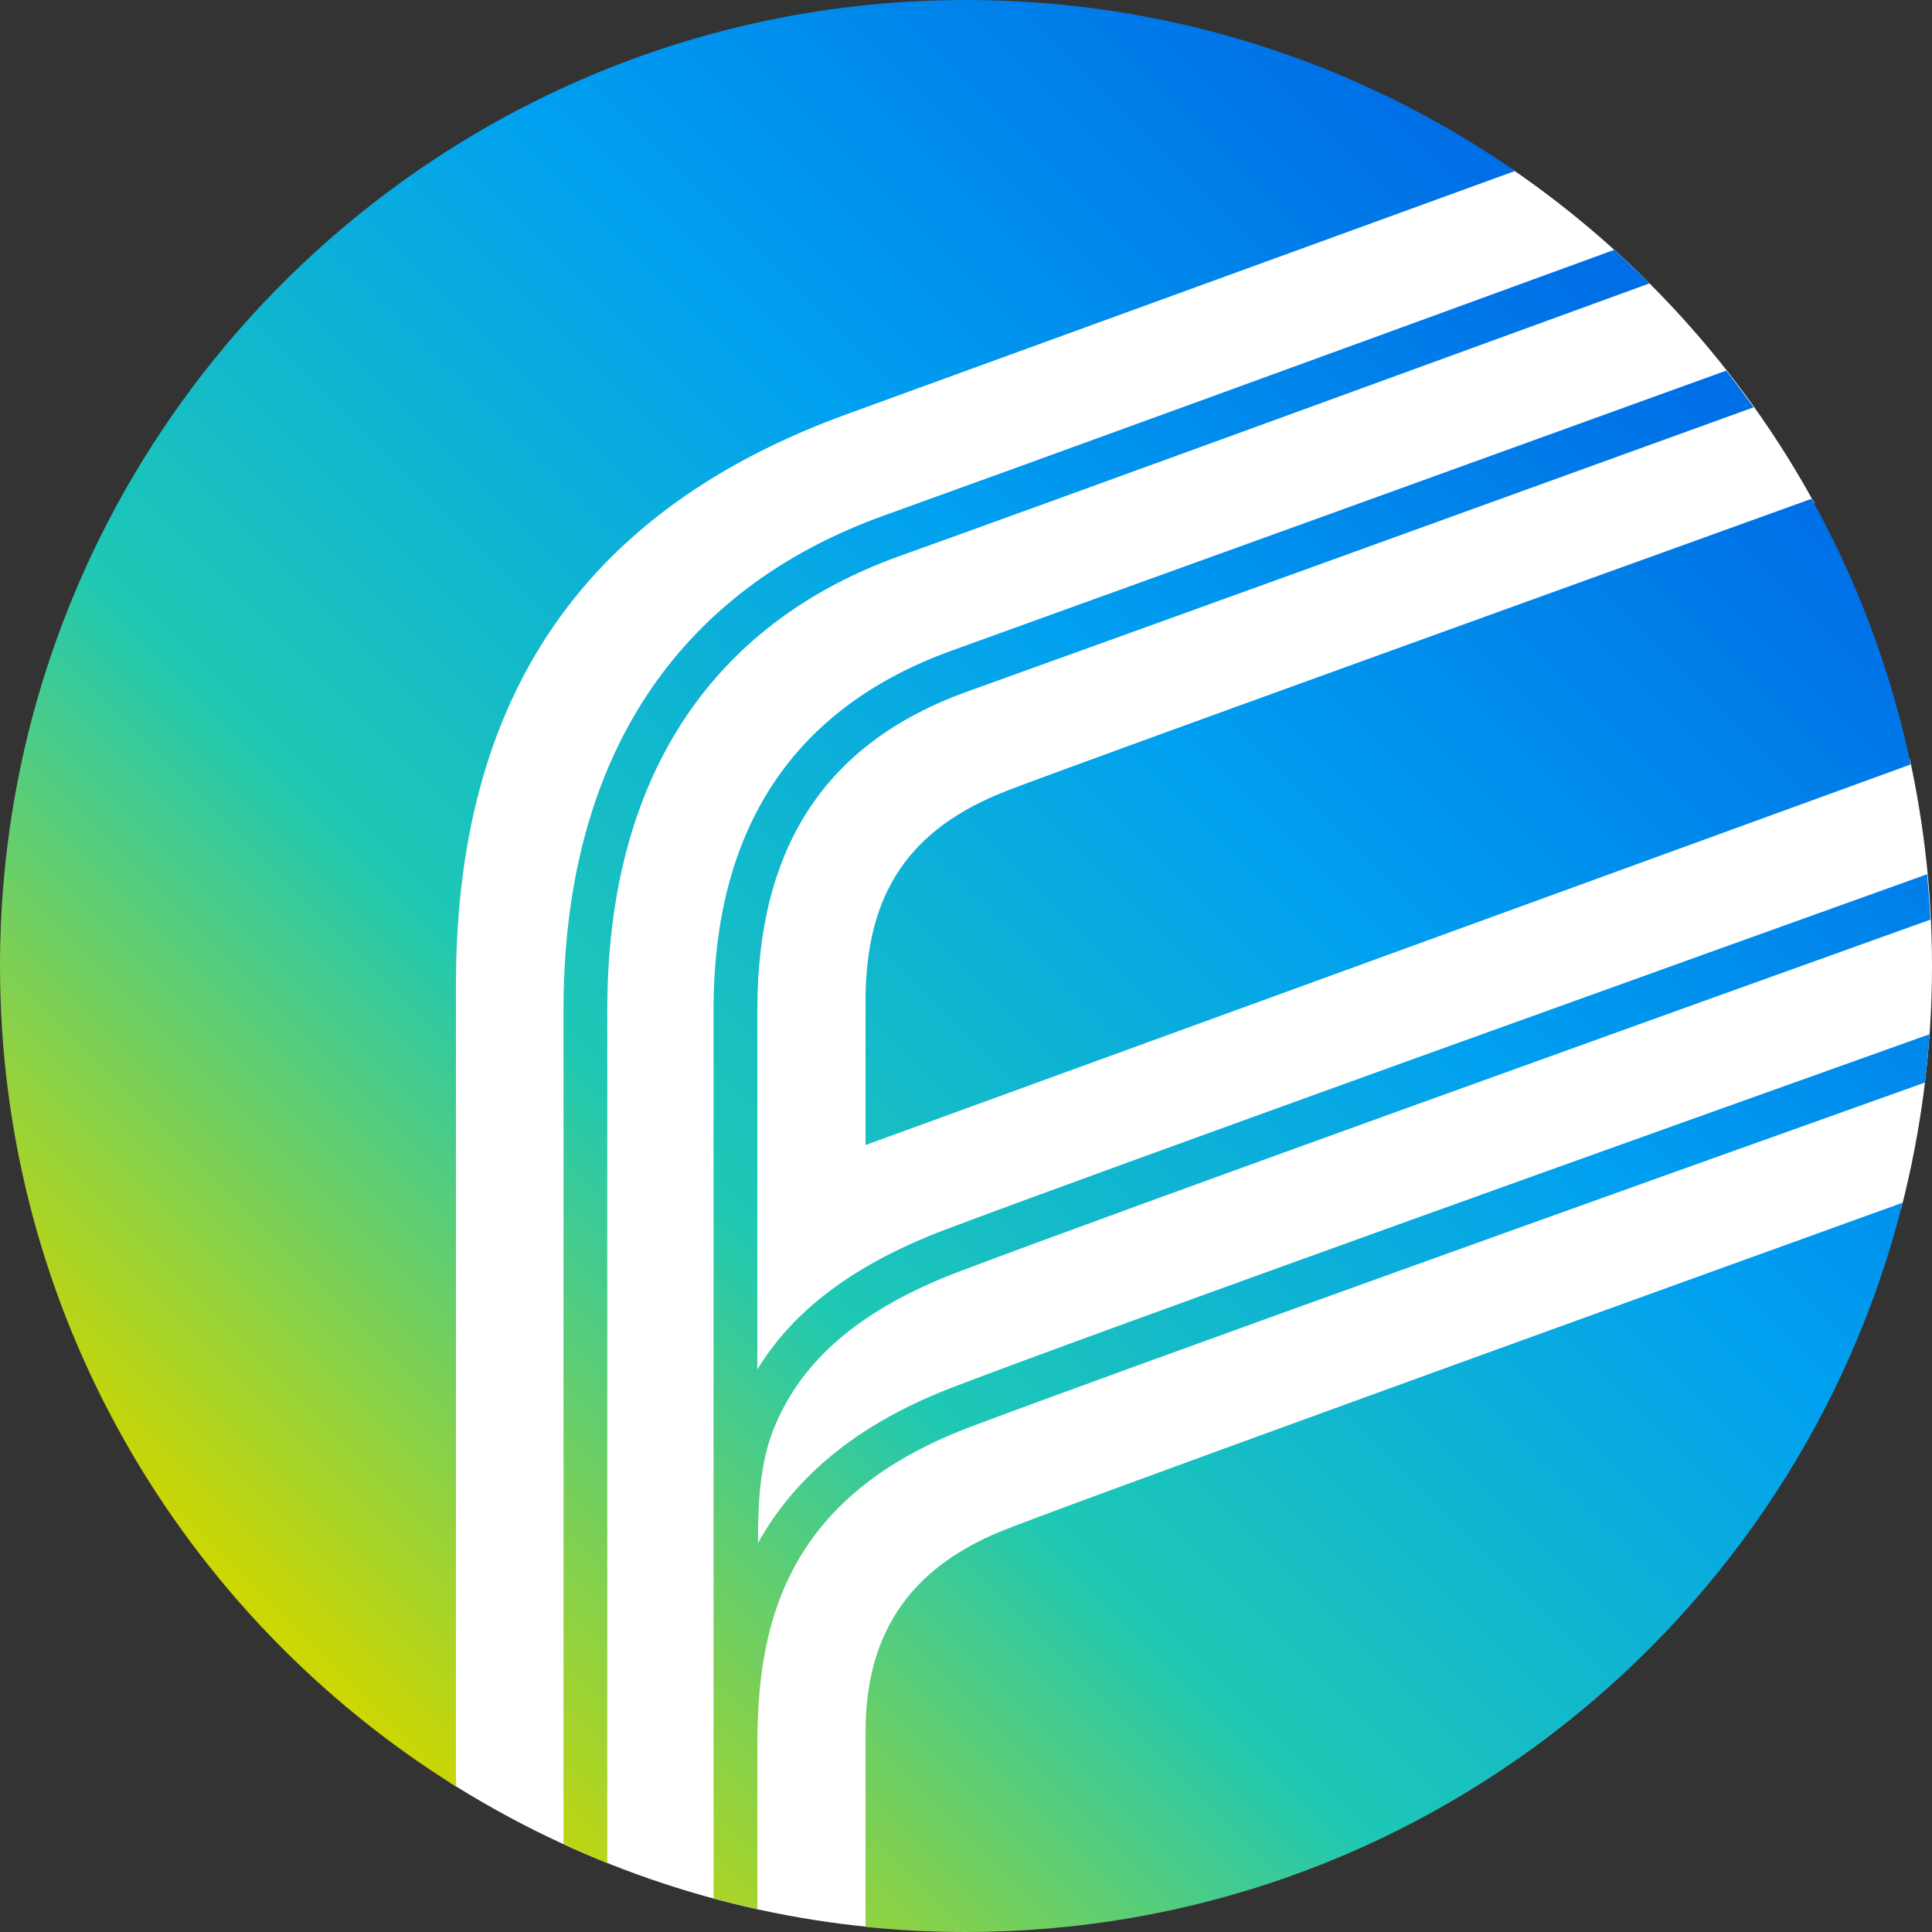
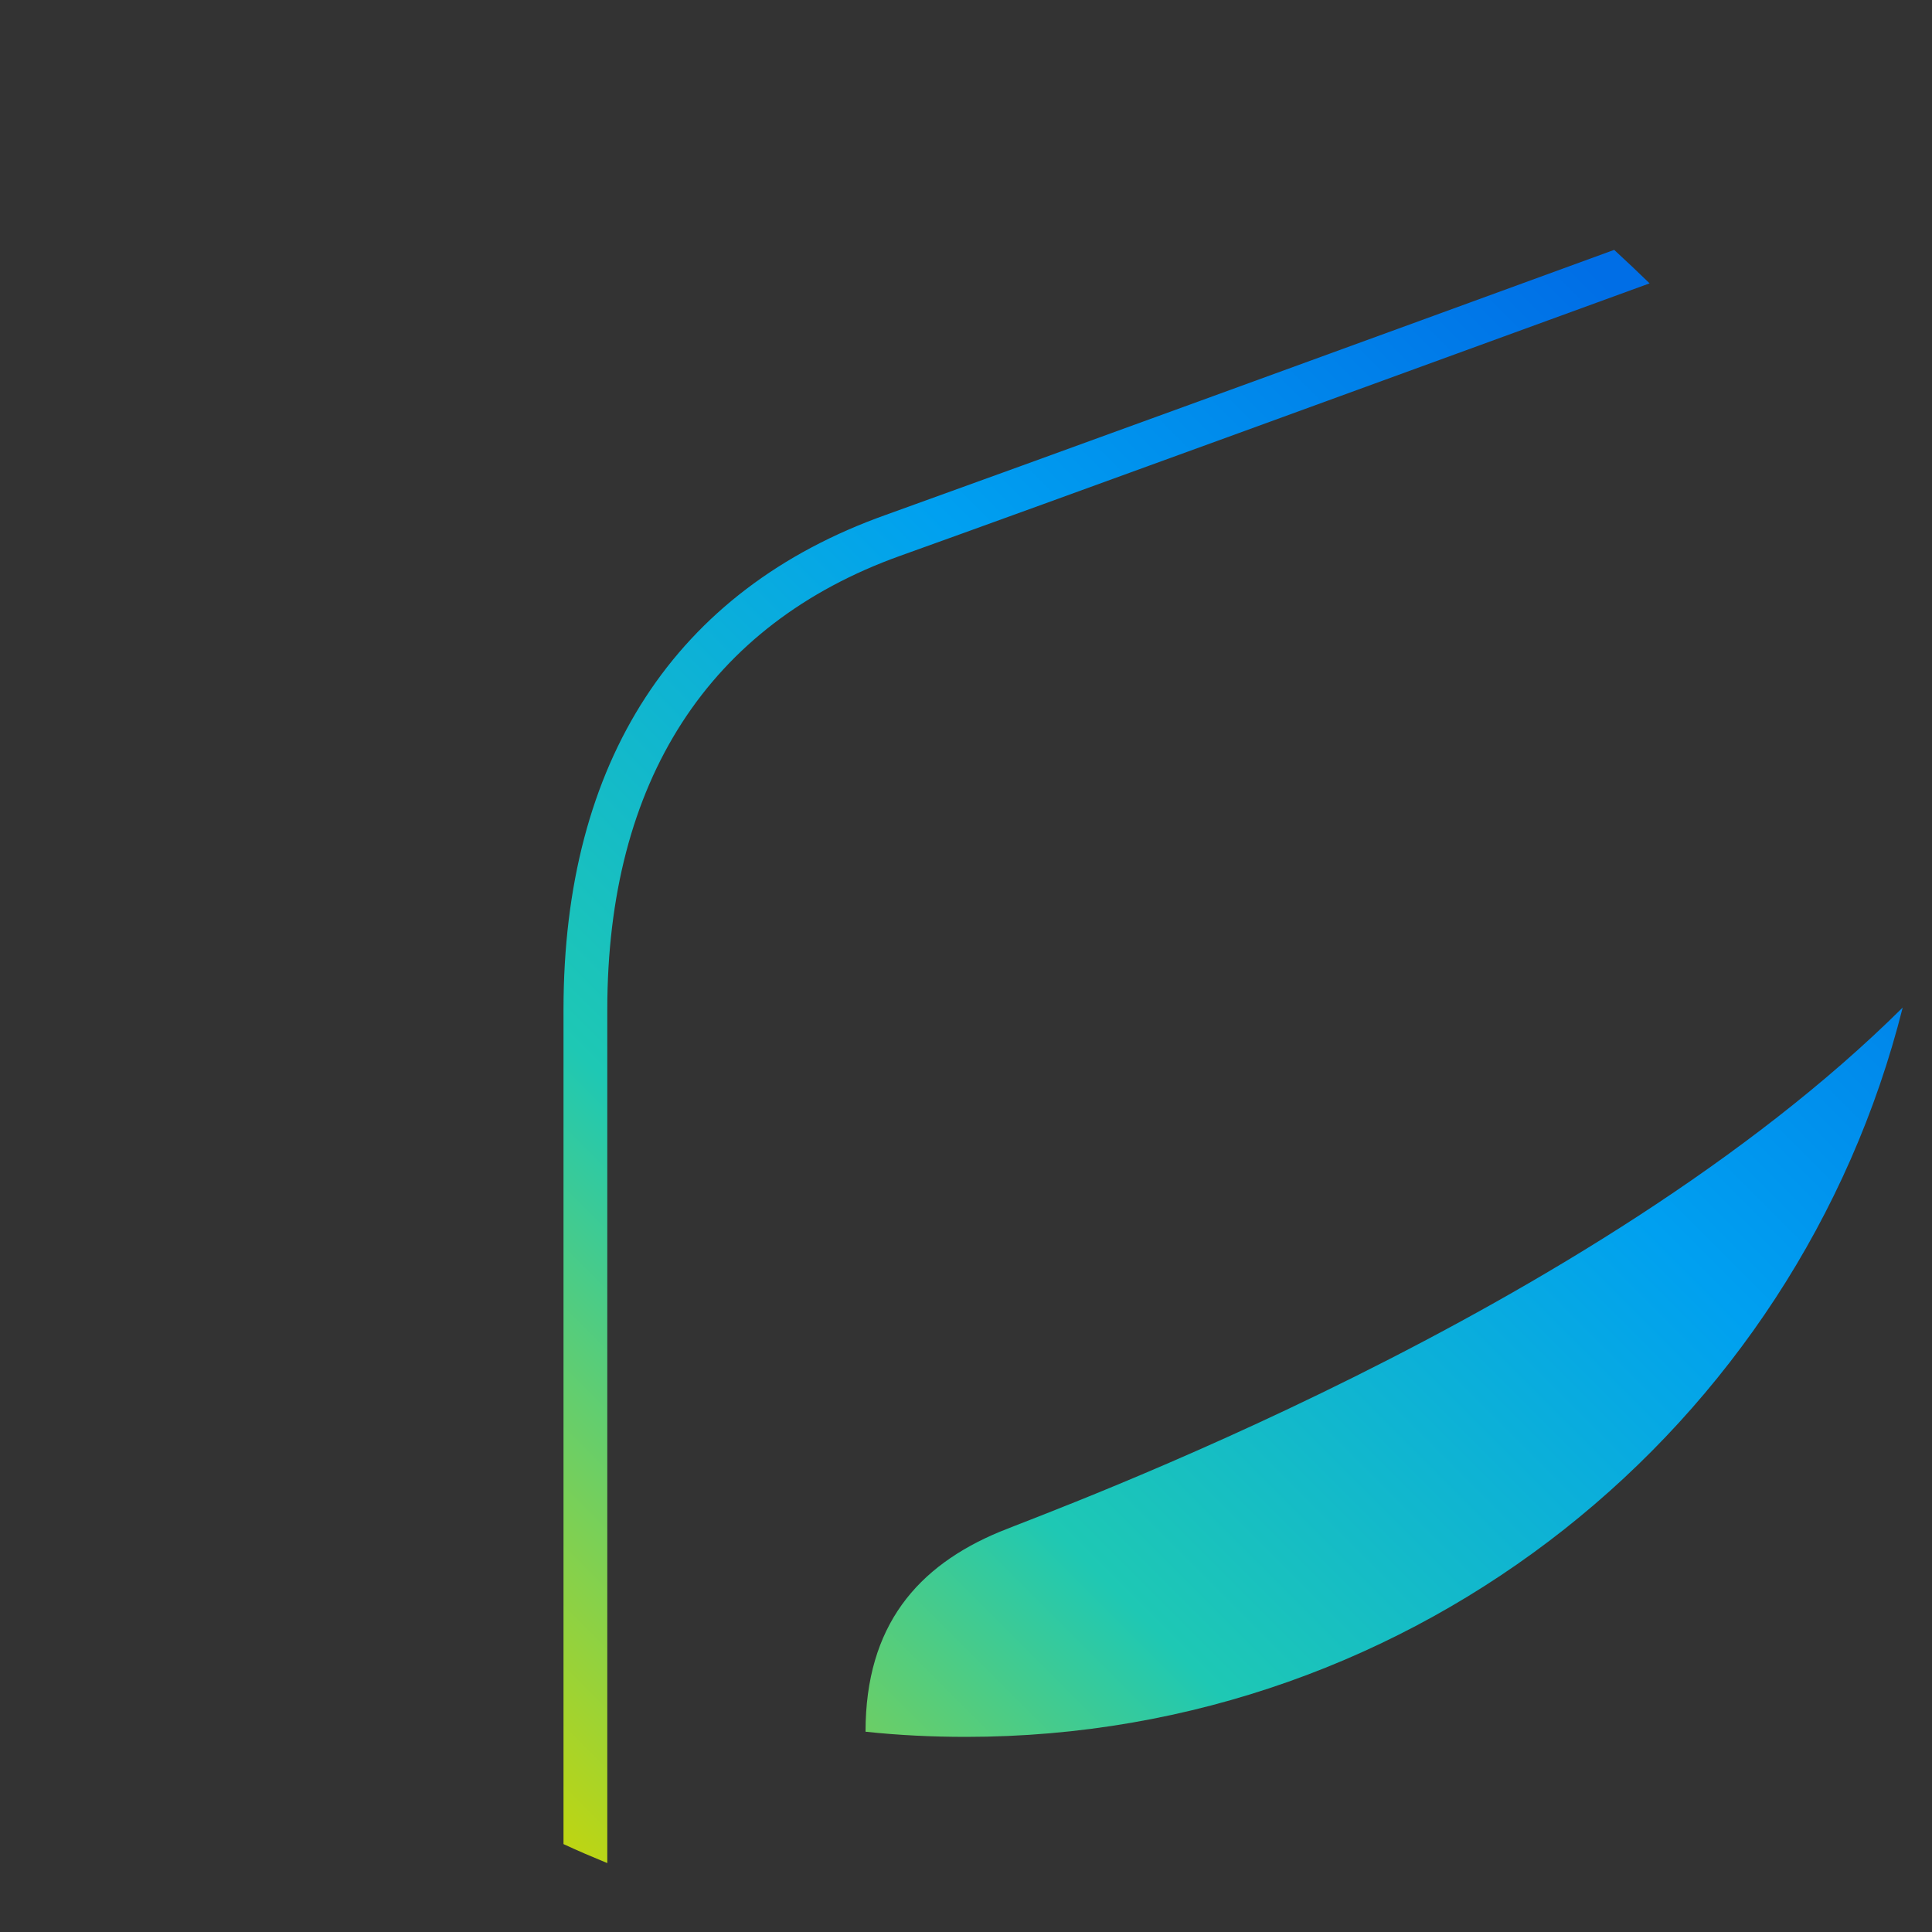
<svg xmlns="http://www.w3.org/2000/svg" version="1.1" id="レイヤー_1" x="0px" y="0px" viewBox="0 0 600 600" style="enable-background:new 0 0 600 600;" xml:space="preserve">
  <rect x="0" y="0" width="600" height="600" fill="#333333" stroke="none" />
  <style type="text/css">
	.st0{fill:#FFFFFF;}
	.st1{fill:url(#SVGID_1_);}
	.st2{fill:url(#SVGID_00000135679518496079030590000008183002919485376942_);}
	.st3{fill:url(#SVGID_00000059300875826066893970000004812180511344969631_);}
	.st4{fill:url(#SVGID_00000097478661719846911700000001072742103460473261_);}
	.st5{fill:url(#SVGID_00000046303665411153085680000012533372712782138558_);}
</style>
-   <path class="st0" d="M590.4,375.5c6.2-24.1,9.6-49.4,9.6-75.5c0-22.1-2.4-43.6-6.9-64.3L270.5,353.1v-42.3c0-32.6,13.3-52.3,43-63.8  c20.1-7.8,179.4-65.2,250-90.7C540.6,114.5,508,78.7,468.8,52L263,126.8c-82.8,30-123.1,88.5-123.1,179v247.9  c38.5,24.3,82.9,40.2,130.6,44.8v-60.7c0-29.8,12.9-49,40.7-60.6C326.9,470.7,494.3,410.2,590.4,375.5z" />
  <g>
    <linearGradient id="SVGID_1_" gradientUnits="userSpaceOnUse" x1="131.718" y1="557.699" x2="550.545" y2="138.872">
      <stop offset="0" style="stop-color:#D0D700" />
      <stop offset="0.333" style="stop-color:#1EC8B4" />
      <stop offset="0.666" style="stop-color:#00A0F0" />
      <stop offset="1" style="stop-color:#006EE6" />
    </linearGradient>
-     <path class="st1" d="M268.8,310.9c0,33.8,0,44.7,0,44.7l324.6-118.2c-6.2-29.3-16.7-57.1-30.8-82.5   c-70.7,25.5-229.5,82.8-249.7,90.6C282.6,257.2,268.8,277.1,268.8,310.9z" />
    <linearGradient id="SVGID_00000074414155548013773320000015660725093333300873_" gradientUnits="userSpaceOnUse" x1="5.042" y1="431.024" x2="423.869" y2="12.196">
      <stop offset="0" style="stop-color:#D0D700" />
      <stop offset="0.333" style="stop-color:#1EC8B4" />
      <stop offset="0.666" style="stop-color:#00A0F0" />
      <stop offset="1" style="stop-color:#006EE6" />
    </linearGradient>
-     <path style="fill:url(#SVGID_00000074414155548013773320000015660725093333300873_);" d="M141.6,305.8c0-96.9,46.8-150.2,122-177.4   l206.9-75.3C422.1,19.6,363.3,0,300,0C134.3,0,0,134.3,0,300c0,107.5,56.6,201.8,141.6,254.8V305.8z" />
    <linearGradient id="SVGID_00000109752184656352452410000006436507592288033712_" gradientUnits="userSpaceOnUse" x1="237.418" y1="663.4" x2="656.246" y2="244.573">
      <stop offset="0" style="stop-color:#D0D700" />
      <stop offset="0.333" style="stop-color:#1EC8B4" />
      <stop offset="0.666" style="stop-color:#00A0F0" />
      <stop offset="1" style="stop-color:#006EE6" />
    </linearGradient>
-     <path style="fill:url(#SVGID_00000109752184656352452410000006436507592288033712_);" d="M310.5,475.7   c-25.5,10.6-41.7,29.1-41.7,62.1v60.6c10.3,1.1,20.7,1.6,31.2,1.6c140.3,0,258.2-96.4,290.9-226.5   C495,408.1,326.5,469.1,310.5,475.7z" />
+     <path style="fill:url(#SVGID_00000109752184656352452410000006436507592288033712_);" d="M310.5,475.7   c-25.5,10.6-41.7,29.1-41.7,62.1c10.3,1.1,20.7,1.6,31.2,1.6c140.3,0,258.2-96.4,290.9-226.5   C495,408.1,326.5,469.1,310.5,475.7z" />
  </g>
  <linearGradient id="SVGID_00000043421423332491296300000014365058550288631203_" gradientUnits="userSpaceOnUse" x1="82.042" y1="508.023" x2="500.869" y2="89.196">
    <stop offset="0" style="stop-color:#D0D700" />
    <stop offset="0.333" style="stop-color:#1EC8B4" />
    <stop offset="0.666" style="stop-color:#00A0F0" />
    <stop offset="1" style="stop-color:#006EE6" />
  </linearGradient>
  <path style="fill:url(#SVGID_00000043421423332491296300000014365058550288631203_);" d="M501.3,77.6  c-72,26.3-185.3,67.6-226.2,82.3C209.6,183.2,175,236.4,175,313.6v259.1c4.5,2.1,9,4,13.6,5.9v-265c0-71,31.5-119.7,91-141  c42.2-15.1,161.1-58.5,232.7-84.6C508.7,84.5,505,81,501.3,77.6z" />
  <linearGradient id="SVGID_00000147199704046083077950000007649820176861386153_" gradientUnits="userSpaceOnUse" x1="140.77" y1="566.752" x2="559.598" y2="147.925">
    <stop offset="0" style="stop-color:#D0D700" />
    <stop offset="0.333" style="stop-color:#1EC8B4" />
    <stop offset="0.666" style="stop-color:#00A0F0" />
    <stop offset="1" style="stop-color:#006EE6" />
  </linearGradient>
-   <path style="fill:url(#SVGID_00000147199704046083077950000007649820176861386153_);" d="M597.8,336.2c0.6-5,1.1-10,1.4-15  c-82.9,29.6-257.9,92.2-303.5,109.7c-31.5,12.1-49.8,29.4-60.3,48.3c0-11.6,0.5-22.9,4-33.1c0.4-1.2,0.9-2.4,1.4-3.6  c0.4-0.8,0.7-1.7,1.1-2.5c0.4-0.8,0.8-1.6,1.2-2.4c8.1-15.6,23.6-31,55.3-42.9c48.8-18.5,229.2-83.3,301.1-109.1  c-0.2-4.7-0.6-9.4-1-14.1c-69.4,24.9-255.2,91.6-305,110.4c-31.7,12-48.7,27.6-58.3,43.4V313.6c0-50.7,21.3-83,65.1-98.8  c40.1-14.4,164.3-59.3,244.3-88.3c-2.8-3.9-5.6-7.7-8.5-11.4c-80.1,29-201,72.7-240.4,86.9c-49.2,17.7-74.1,55.2-74.1,111.6v228.8  v47.2c4.5,1.2,9.1,2.3,13.6,3.3v-50.6c0-36.5,7.7-76.7,65.2-98.8C345.1,426.6,512.8,366.5,597.8,336.2z" />
</svg>